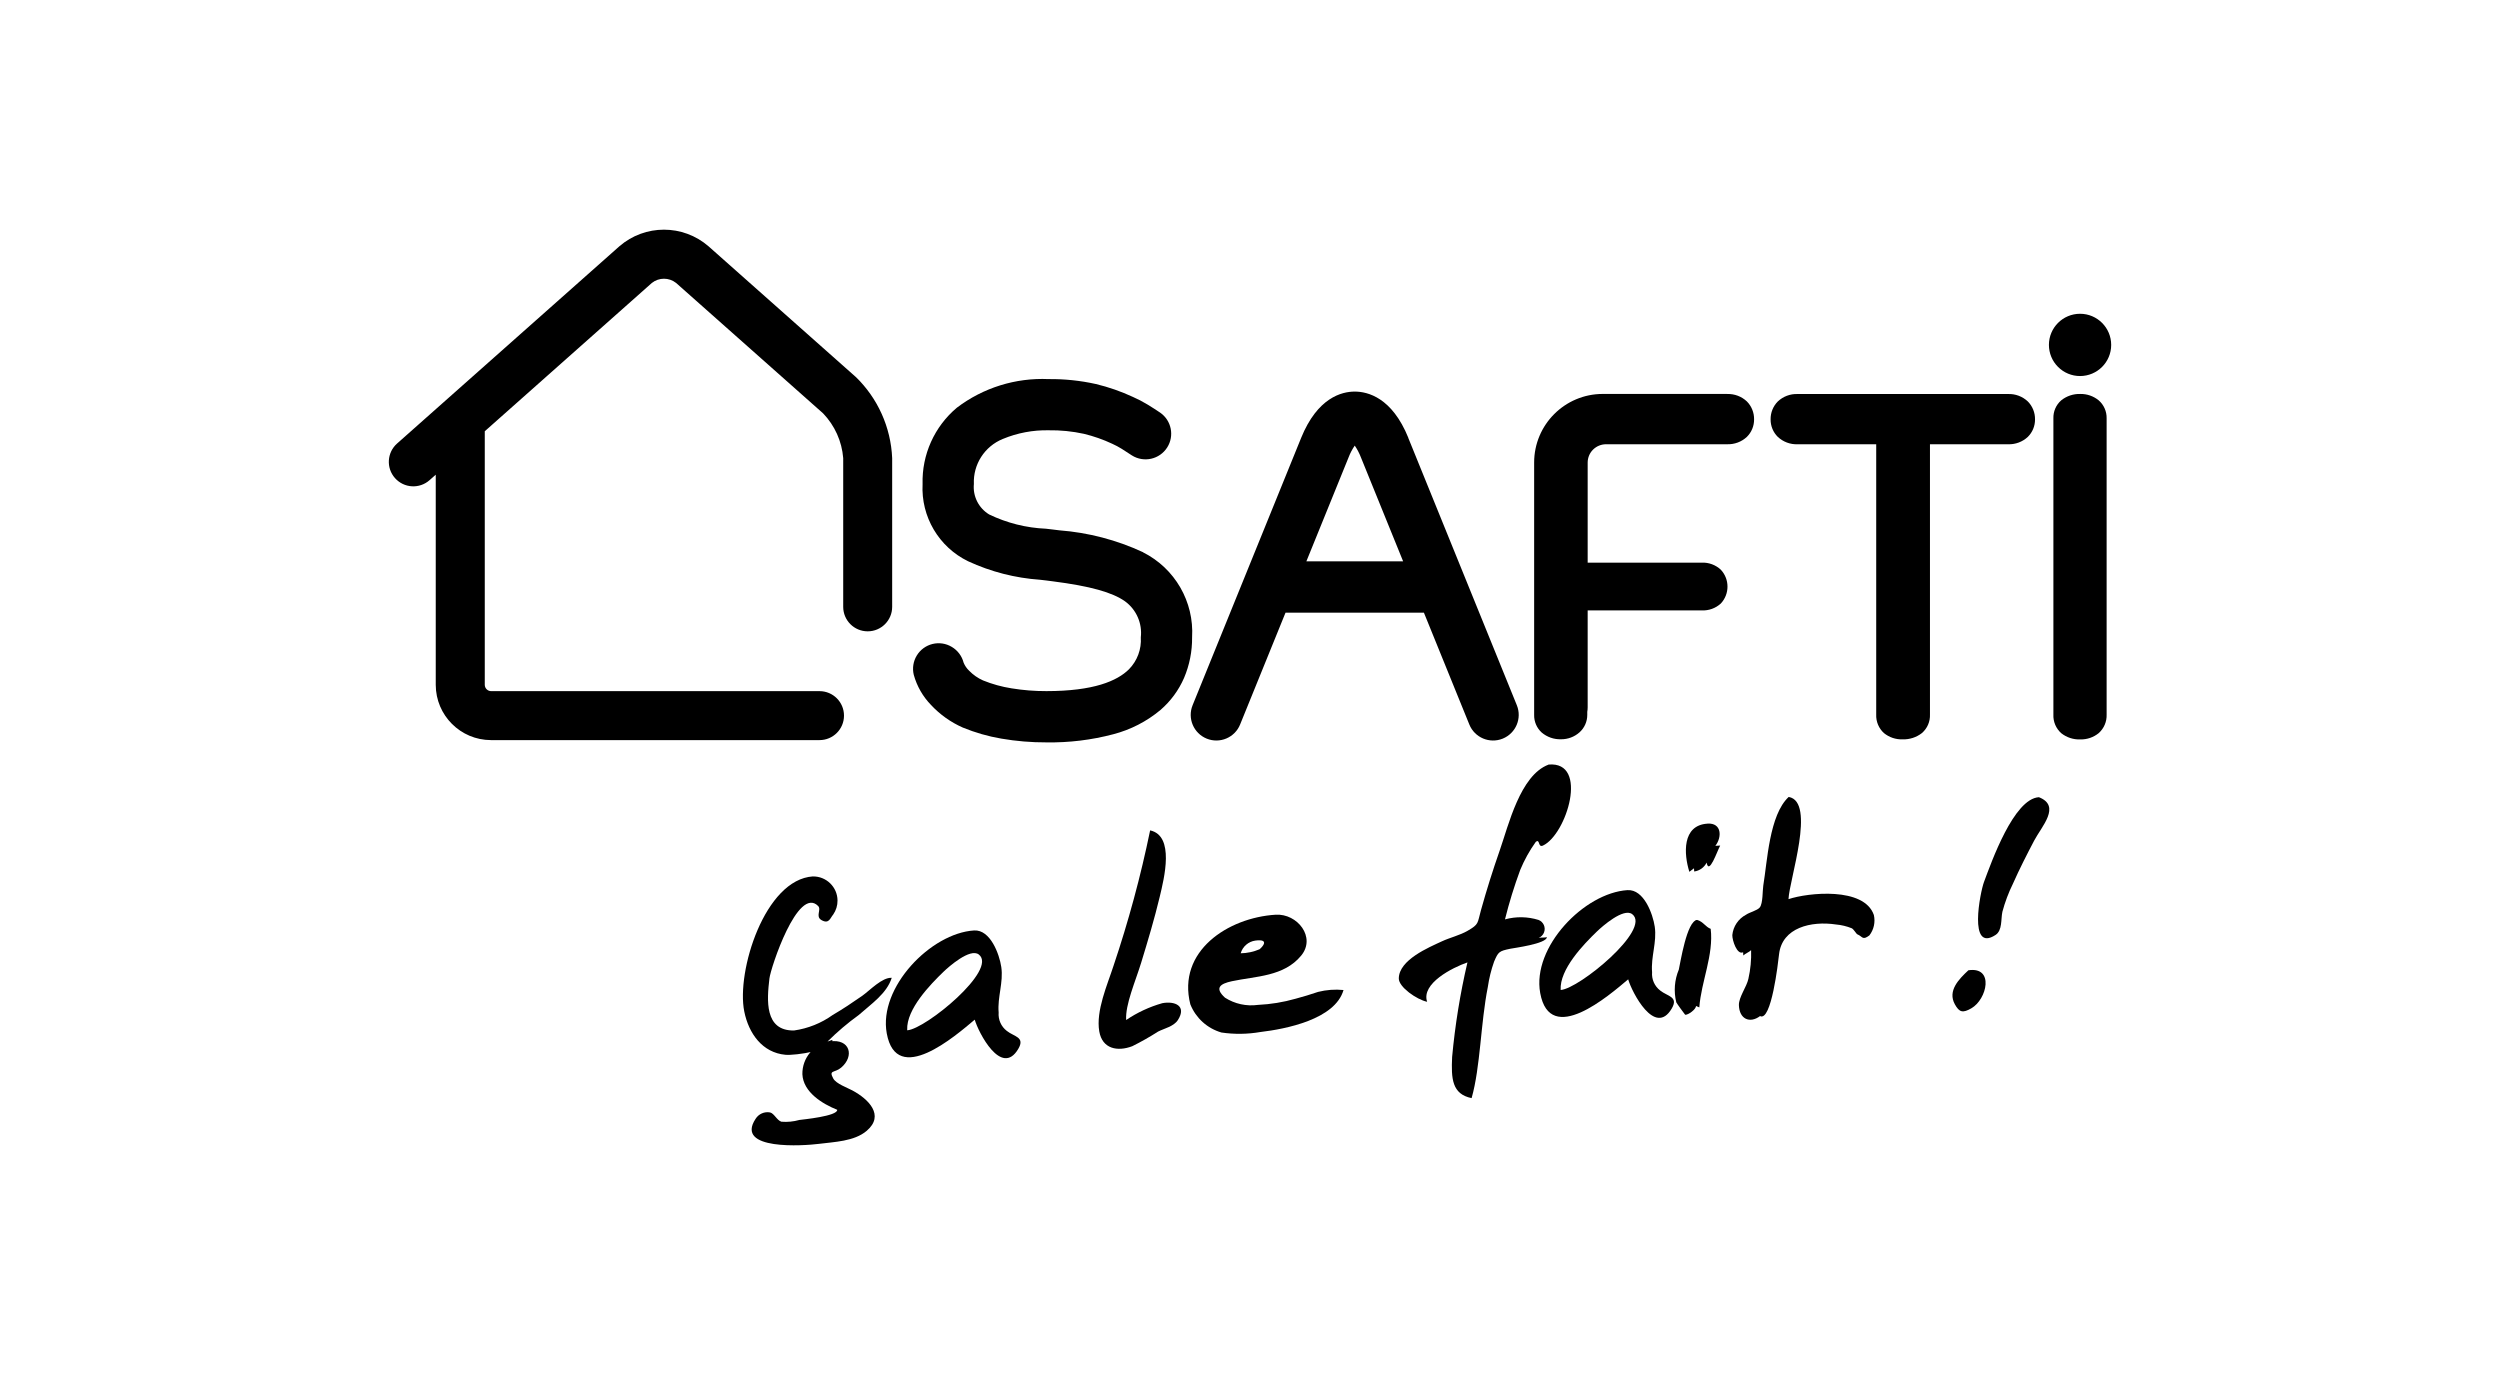
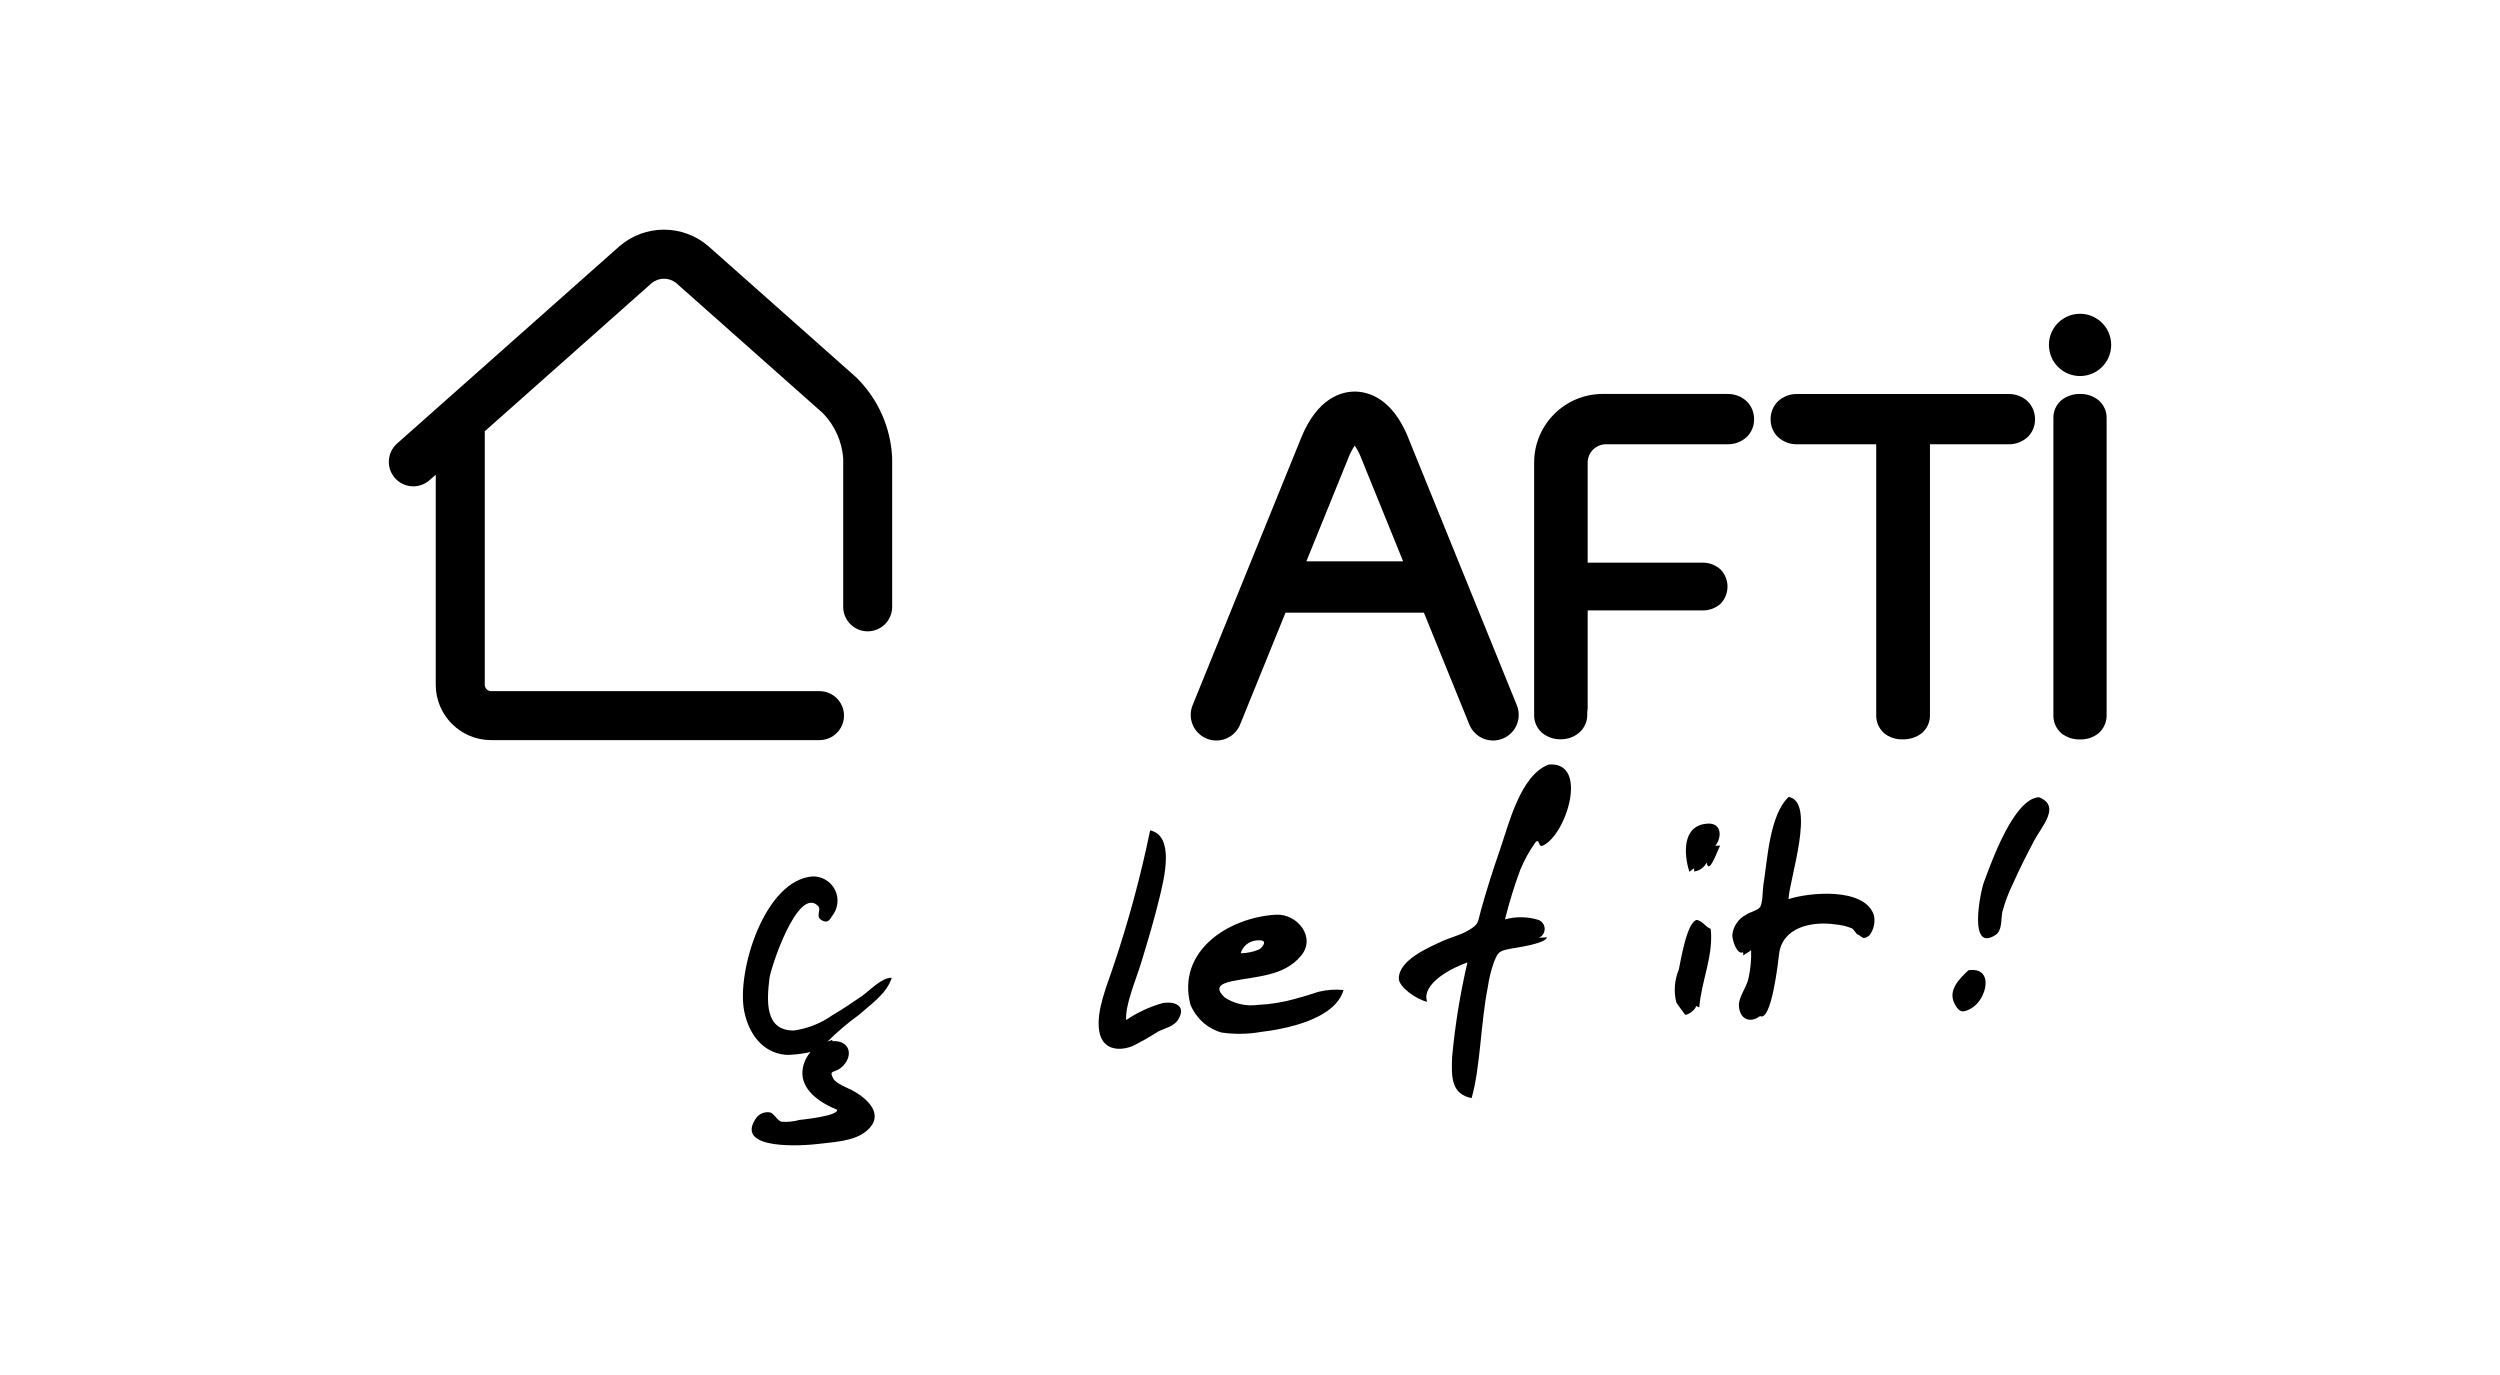
<svg xmlns="http://www.w3.org/2000/svg" id="a" viewBox="0 0 120 66">
  <g id="b">
    <g id="c">
      <g id="d">
        <path id="e" d="M39.023,42.069c.643-.007,1.171.509,1.178,1.152.003.242-.07.479-.208.678-.141.158-.198.474-.561.266-.308-.176.012-.501-.163-.678-.972-.98-2.276,2.964-2.337,3.481-.12,1.024-.249,2.52,1.183,2.495.668-.095,1.304-.35,1.853-.743.488-.284.957-.599,1.42-.922.361-.254.95-.891,1.415-.863-.236.756-.991,1.259-1.584,1.786-.532.384-1.032.809-1.497,1.272.064-.016.166-.06.229-.079.104.489-1.784.758-2.247.716-1.115-.1-1.769-1.028-1.98-2.082-.386-1.923.986-6.337,3.302-6.481M39.843,49.988c.953-.139,1.186.704.531,1.259-.314.266-.61.095-.376.524.135.248.674.439.915.569.771.413,1.566,1.192.689,1.939-.598.51-1.563.532-2.304.627-.692.089-4.046.33-3.028-1.205.147-.234.422-.355.694-.304.195.046.329.379.542.445.29.024.583-.005.863-.084.151-.022,1.837-.181,1.817-.488-.704-.281-1.633-.843-1.672-1.707-.014-.782.552-1.455,1.325-1.575" style="fill:#000; stroke-width:0px;" />
-         <path id="f" d="M46.757,44.662c.783-.048,1.215,1.145,1.305,1.756.109.742-.191,1.439-.127,2.183-.028.341.119.673.39.881.35.283.891.289.552.865-.805,1.368-1.913-.787-2.09-1.403-.923.778-3.752,3.236-4.223.658-.404-2.207,2.117-4.811,4.193-4.94h0M43.548,49.454c.876-.054,4.37-2.916,3.434-3.638-.418-.324-1.454.599-1.684.819-.651.626-1.793,1.807-1.753,2.794v.025" style="fill:#000; stroke-width:0px;" />
        <path id="g" d="M55.205,39.858c1.189.259.677,2.289.46,3.196-.254,1.061-.569,2.109-.887,3.15-.28.913-.768,2.013-.723,2.757.532-.36,1.118-.633,1.736-.808.589-.112,1.187.12.749.807-.2.313-.648.4-.952.556-.4.256-.814.491-1.239.702-.712.271-1.44.128-1.584-.71-.17-.986.39-2.24.683-3.147.718-2.131,1.306-4.304,1.759-6.507" style="fill:#000; stroke-width:0px;" />
        <path id="h" d="M61.23,43.906c1.045-.064,1.953,1.084,1.225,1.965-.831,1.008-2.169.981-3.321,1.227-.58.124-.843.328-.334.791.469.299,1.03.422,1.581.346.612-.029,1.218-.128,1.807-.296.364-.095.723-.208,1.081-.328.398-.1.811-.131,1.22-.09-.408,1.413-2.771,1.871-3.991,2.016-.617.107-1.248.115-1.868.024-.68-.196-1.231-.695-1.494-1.353-.645-2.547,1.801-4.161,4.097-4.302M60.258,45.148c-.335.046-.611.285-.705.61.311-.005.618-.07.904-.193.152-.12.492-.508-.199-.417" style="fill:#000; stroke-width:0px;" />
        <path id="i" d="M74.332,36.699c1.954-.171.865,3.358-.268,3.887-.254.12-.134-.351-.348-.174-.299.418-.548.868-.745,1.343-.287.778-.532,1.57-.732,2.375.528-.145,1.086-.136,1.609.026.239.092.358.36.266.599-.046.119-.138.214-.256.262.124-.022.26-.006.394-.031-.034.317-1.573.515-1.761.554-.542.113-.574.148-.775.618-.141.396-.241.804-.301,1.22-.346,1.732-.352,3.83-.778,5.332-.946-.195-.983-.937-.935-1.977.141-1.528.386-3.044.735-4.538-.71.245-2.232,1.009-1.935,1.891-.497-.105-1.366-.707-1.36-1.123.011-.892,1.435-1.484,2.066-1.778.395-.184.869-.292,1.242-.51.549-.32.457-.344.638-.994.269-.964.568-1.917.898-2.859.422-1.205.98-3.61,2.343-4.12" style="fill:#000; stroke-width:0px;" />
-         <path id="j" d="M78.123,42.727c.783-.048,1.215,1.145,1.305,1.755.109.742-.191,1.439-.128,2.183-.028.341.119.673.391.881.35.283.891.29.552.865-.805,1.368-1.913-.787-2.09-1.403-.923.778-3.752,3.236-4.223.658-.403-2.207,2.117-4.811,4.193-4.94h0M74.914,47.519c.876-.054,4.37-2.916,3.434-3.638-.418-.324-1.454.599-1.684.819-.657.631-1.812,1.83-1.752,2.819" style="fill:#000; stroke-width:0px;" />
        <path id="k" d="M81.464,44.157c.289.08.405.339.649.427.151,1.249-.455,2.53-.546,3.771l-.16-.068c.01.152-.374.44-.519.422-.005,0-.4-.536-.426-.596-.13-.523-.087-1.074.121-1.572.072-.301.382-2.353.883-2.383.181.05-.263.016,0,0M81.959,39.533c.697-.043.697.663.377,1.067.09-.004.172-.011.233-.014-.145.267-.539,1.442-.651.819-.116.232-.339.392-.596.427l-.01-.155-.223.17c-.266-.843-.361-2.236.87-2.312h0" style="fill:#000; stroke-width:0px;" />
        <path id="l" d="M85.857,38.253c1.316.227.027,3.976-.009,4.906.946-.316,3.63-.594,4.097.76.079.343,0,.704-.216.982-.337.249-.314.057-.577-.054-.049-.02-.167-.233-.263-.288-.244-.099-.502-.161-.765-.184-1.174-.176-2.587.141-2.73,1.434-.046.411-.369,3.244-.912,2.963-.489.366-.993.149-1.015-.522-.012-.383.375-.882.455-1.265.103-.452.147-.915.131-1.378-.104.105-.268.152-.374.257-.003-.052-.006-.104-.01-.155-.292.141-.523-.57-.518-.825.041-.414.287-.781.655-.975.169-.12.542-.202.663-.352.155-.192.13-.819.169-1.054.193-1.145.286-3.385,1.218-4.249.315.054-.45.418,0,0" style="fill:#000; stroke-width:0px;" />
        <path id="m" d="M94.485,46.573c1.25-.186.896,1.396.136,1.828-.401.228-.571.202-.789-.196-.357-.652.195-1.205.652-1.633M97.866,38.265c1.08.422.131,1.404-.227,2.086s-.705,1.362-1.016,2.063c-.213.432-.383.885-.508,1.351-.077.348.007.892-.328,1.112-1.322.864-.736-2.056-.557-2.537.364-.975,1.43-4,2.636-4.074.372.146-.306.019,0,0" style="fill:#000; stroke-width:0px;" />
      </g>
      <path id="n" d="M99.842,18.05c.826,0,1.495-.669,1.495-1.494s-.669-1.495-1.494-1.495c-.826,0-1.495.669-1.495,1.494,0,.396.157.777.438,1.057.28.281.66.439,1.057.438" style="fill:#000; stroke-width:0px;" />
      <path id="o" d="M96.392,18.913h-10.113c-.35-.012-.69.117-.945.358-.226.229-.35.539-.345.86-.003.315.121.618.345.839.255.239.595.367.945.355h3.779v12.97c-.015.338.121.666.371.893.252.205.569.312.894.301.335.011.664-.095.928-.301.259-.223.401-.552.387-.893v-12.97h3.753c.35.011.69-.116.945-.355.224-.221.348-.524.345-.839.005-.321-.119-.632-.345-.86-.254-.241-.595-.37-.945-.358" style="fill:#000; stroke-width:0px;" />
      <path id="p" d="M82.912,18.909h-5.981c-1.818.002-3.291,1.475-3.292,3.292v12.116c-.007.32.125.628.361.843.258.219.587.335.925.325.329.004.648-.115.893-.334.237-.213.372-.517.371-.836v-.147c.006-.035.011-.07.014-.105s.005-.072.005-.108v-4.655h5.473c.338.016.669-.103.919-.332.426-.456.426-1.165,0-1.621-.248-.232-.58-.355-.919-.34h-5.473v-4.763h0v-.04c0-.234.093-.459.26-.624.167-.165.393-.257.628-.256h5.81c.35.011.69-.116.945-.355.224-.221.348-.524.345-.839.005-.321-.119-.632-.345-.86-.254-.241-.595-.37-.945-.358" style="fill:#000; stroke-width:0px;" />
-       <path id="q" d="M54.87,26.508c-1.266-.589-2.628-.945-4.02-1.052-.105-.014-.213-.028-.321-.04l-.327-.038c-.944-.04-1.87-.273-2.721-.683-.506-.306-.792-.875-.735-1.463-.041-.942.516-1.807,1.389-2.162.696-.289,1.445-.431,2.198-.416.568-.009,1.136.048,1.691.169.468.113.924.272,1.36.477.16.072.314.154.463.247.157.096.317.202.482.312.575.363,1.335.191,1.698-.383.351-.555.204-1.288-.334-1.665-.193-.128-.398-.265-.617-.396-.223-.136-.455-.256-.694-.361-.572-.266-1.17-.474-1.783-.621-.744-.165-1.504-.244-2.265-.236-1.583-.071-3.141.414-4.403,1.372-1.081.907-1.687,2.258-1.647,3.668-.082,1.562.779,3.022,2.187,3.705,1.087.503,2.257.804,3.453.887l.301.035c.1.012.201.024.301.039,1.81.231,2.869.531,3.474.96.546.398.836,1.06.759,1.731.037.567-.169,1.123-.566,1.529-.566.565-1.7,1.051-3.965,1.051-.56.002-1.119-.043-1.671-.133-.47-.074-.93-.201-1.371-.38-.25-.111-.477-.269-.667-.466-.115-.109-.206-.241-.266-.388-.081-.316-.284-.587-.564-.754-.58-.351-1.334-.165-1.685.415-.168.277-.219.61-.143.924.151.545.436,1.043.83,1.449.429.459.946.827,1.521,1.081.596.245,1.217.424,1.852.532.715.123,1.439.184,2.164.181,1.083.017,2.163-.114,3.21-.391.832-.216,1.605-.614,2.265-1.165.487-.421.874-.945,1.131-1.536.262-.616.394-1.28.387-1.95.101-1.708-.825-3.313-2.354-4.081" style="fill:#000; stroke-width:0px;" />
      <path id="r" d="M67.601,21.018c-.783-1.934-1.949-2.222-2.573-2.222s-1.788.289-2.573,2.222l-5.21,12.833c-.256.63.048,1.348.677,1.603.63.256,1.348-.048,1.603-.677l2.18-5.369h6.643l2.18,5.369c.256.63.974.933,1.603.677.63-.256.933-.974.677-1.603h0l-5.211-12.833ZM62.706,26.944l2.03-5c.075-.196.173-.382.292-.555.118.173.216.36.292.555l2.03,5h-4.644Z" style="fill:#000; stroke-width:0px;" />
      <path id="s" d="M41.068,18.086l-7.058-6.263c-1.228-1.065-3.052-1.065-4.281,0l-10.67,9.467c-.485.431-.53,1.173-.099,1.659.431.485,1.173.53,1.659.099l.297-.263v10.089c.003,1.463,1.188,2.648,2.651,2.651h15.77c.649,0,1.175-.526,1.175-1.175s-.526-1.175-1.175-1.175h-15.767c-.165-.004-.298-.136-.301-.301v-12.174l8.021-7.119c.34-.27.821-.27,1.162,0l7.058,6.262c.559.583.9,1.341.964,2.146v7.14c0,.649.526,1.175,1.175,1.175s1.175-.526,1.175-1.175v-7.14c-.063-1.479-.692-2.877-1.756-3.905" style="fill:#000; stroke-width:0px;" />
      <path id="t" d="M100.738,19.217c-.249-.204-.562-.313-.884-.307-.332-.01-.657.099-.916.307-.248.217-.385.534-.375.863v14.218c-.016.339.122.667.374.893.26.207.585.314.916.301.321.008.635-.099.884-.301.254-.226.394-.554.381-.893v-14.218c.008-.33-.131-.646-.381-.863" style="fill:#000; stroke-width:0px;" />
    </g>
  </g>
</svg>